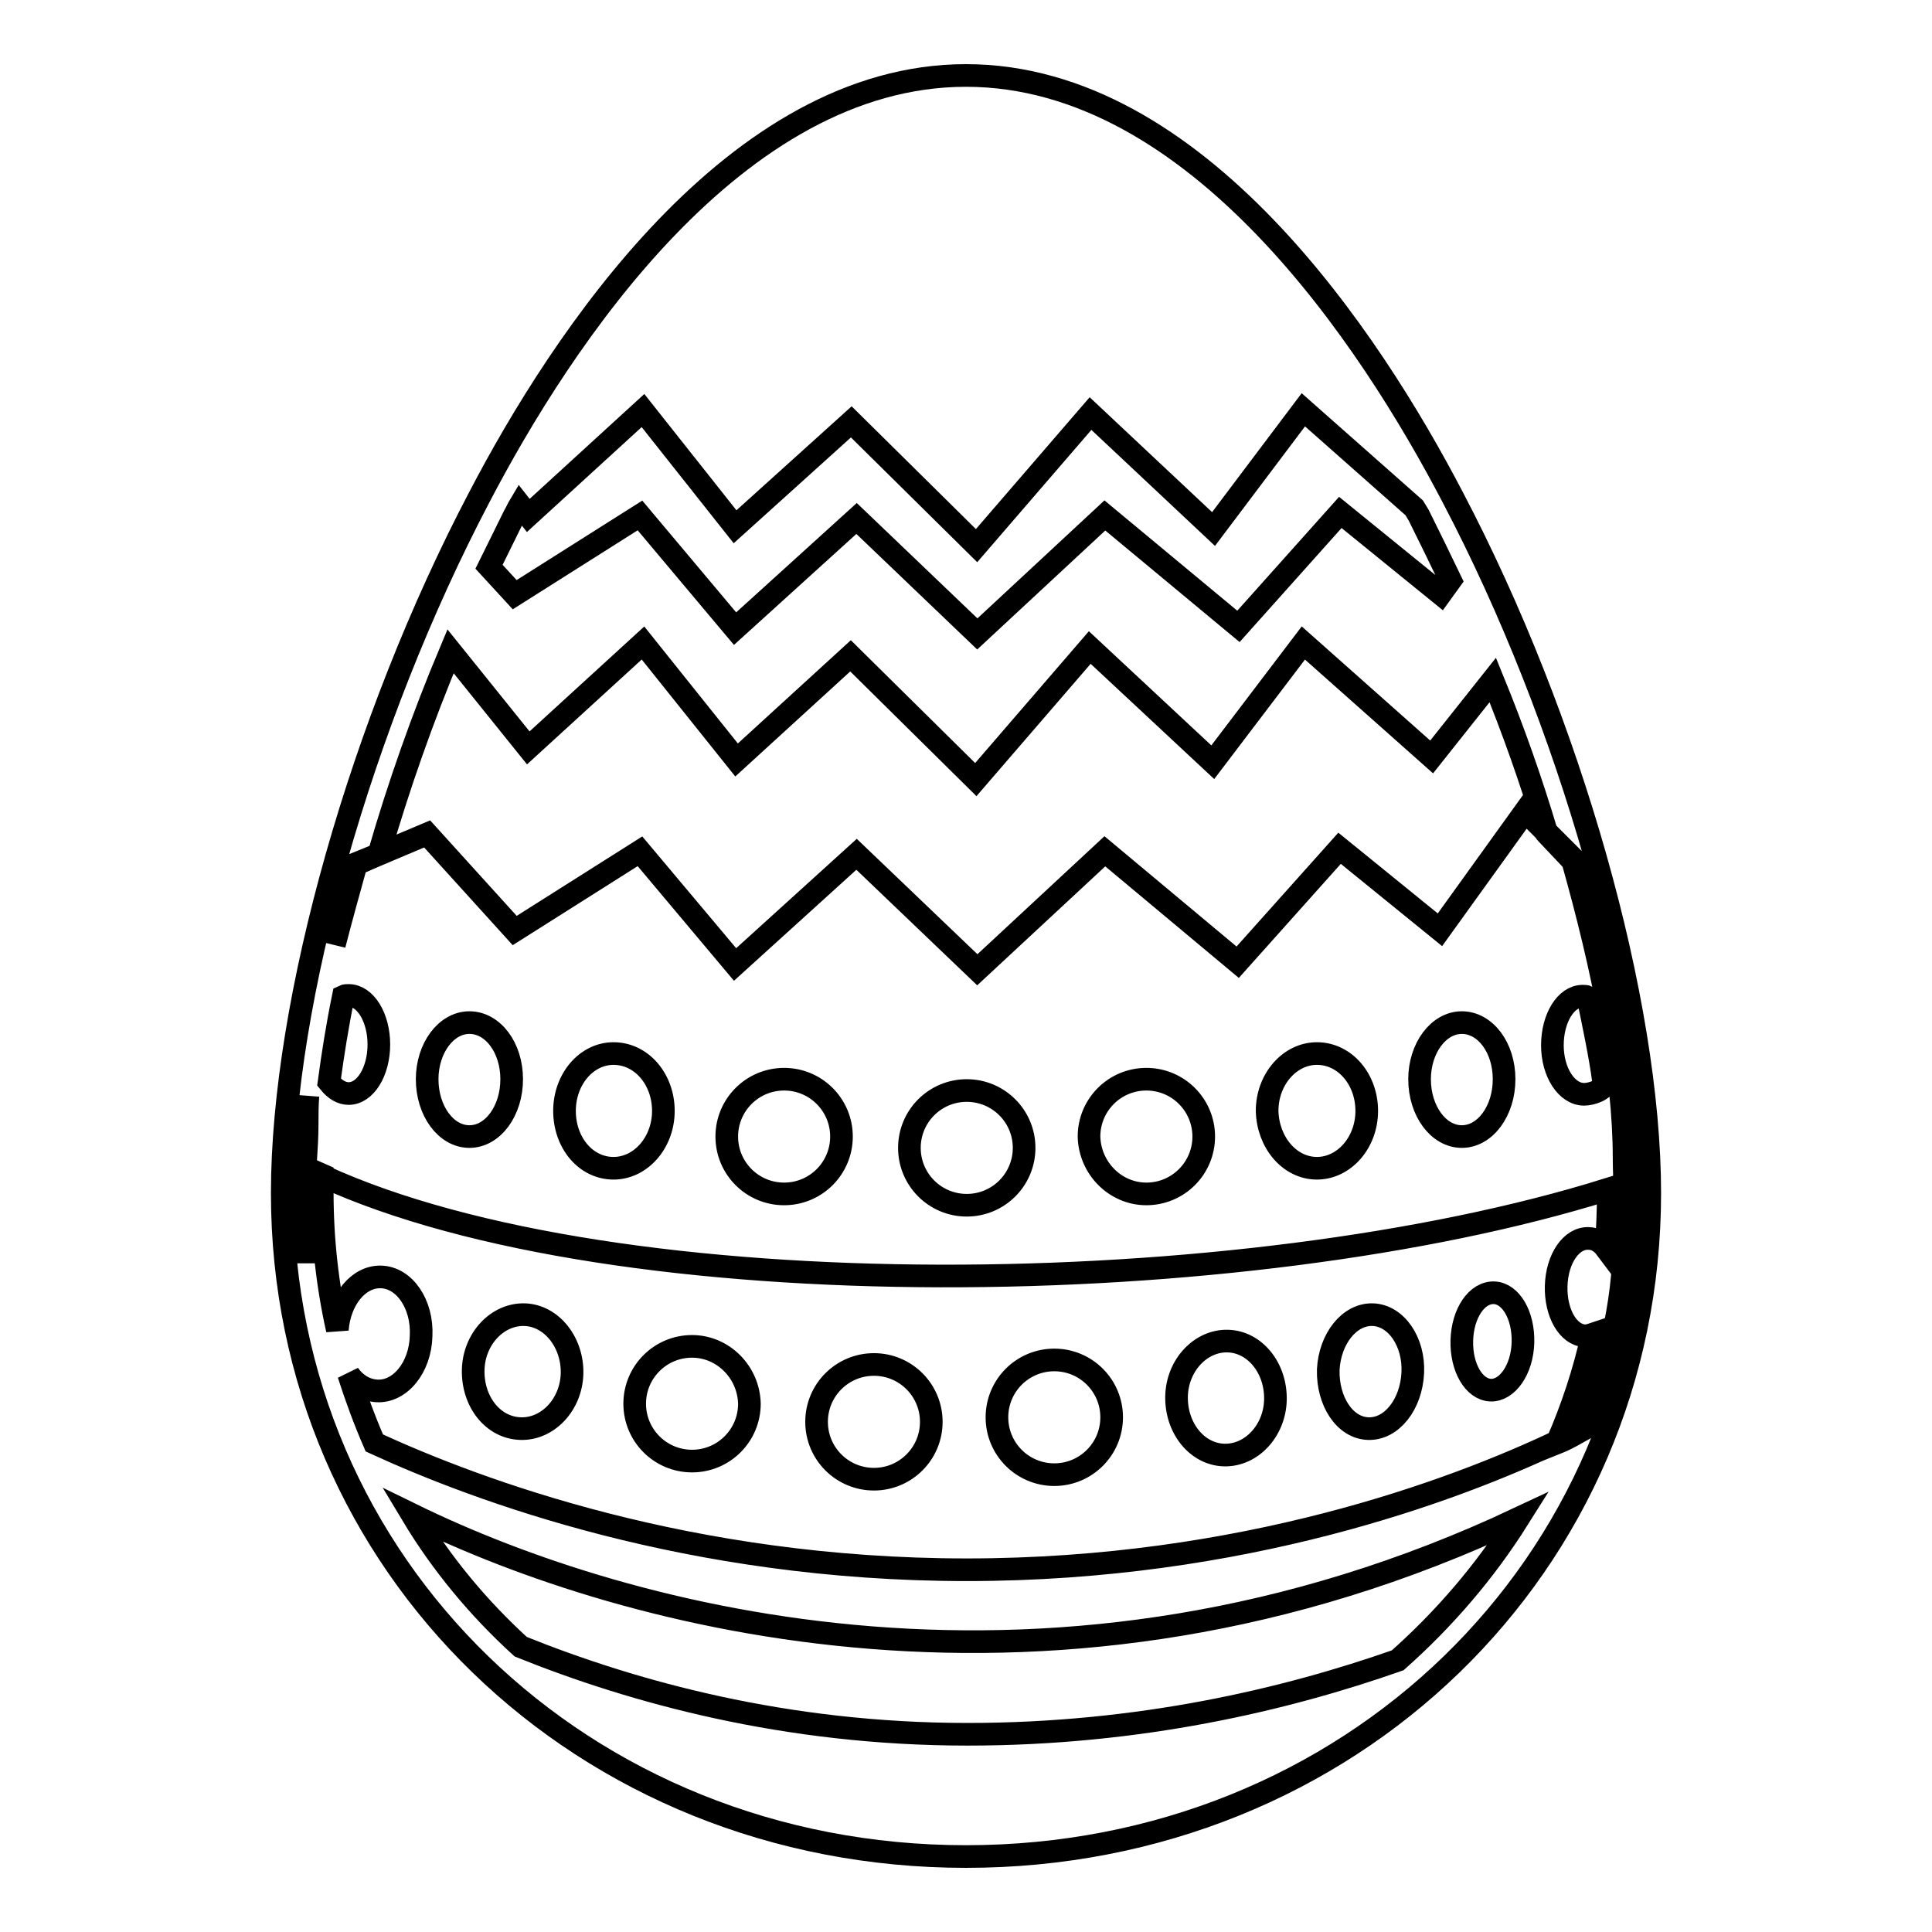
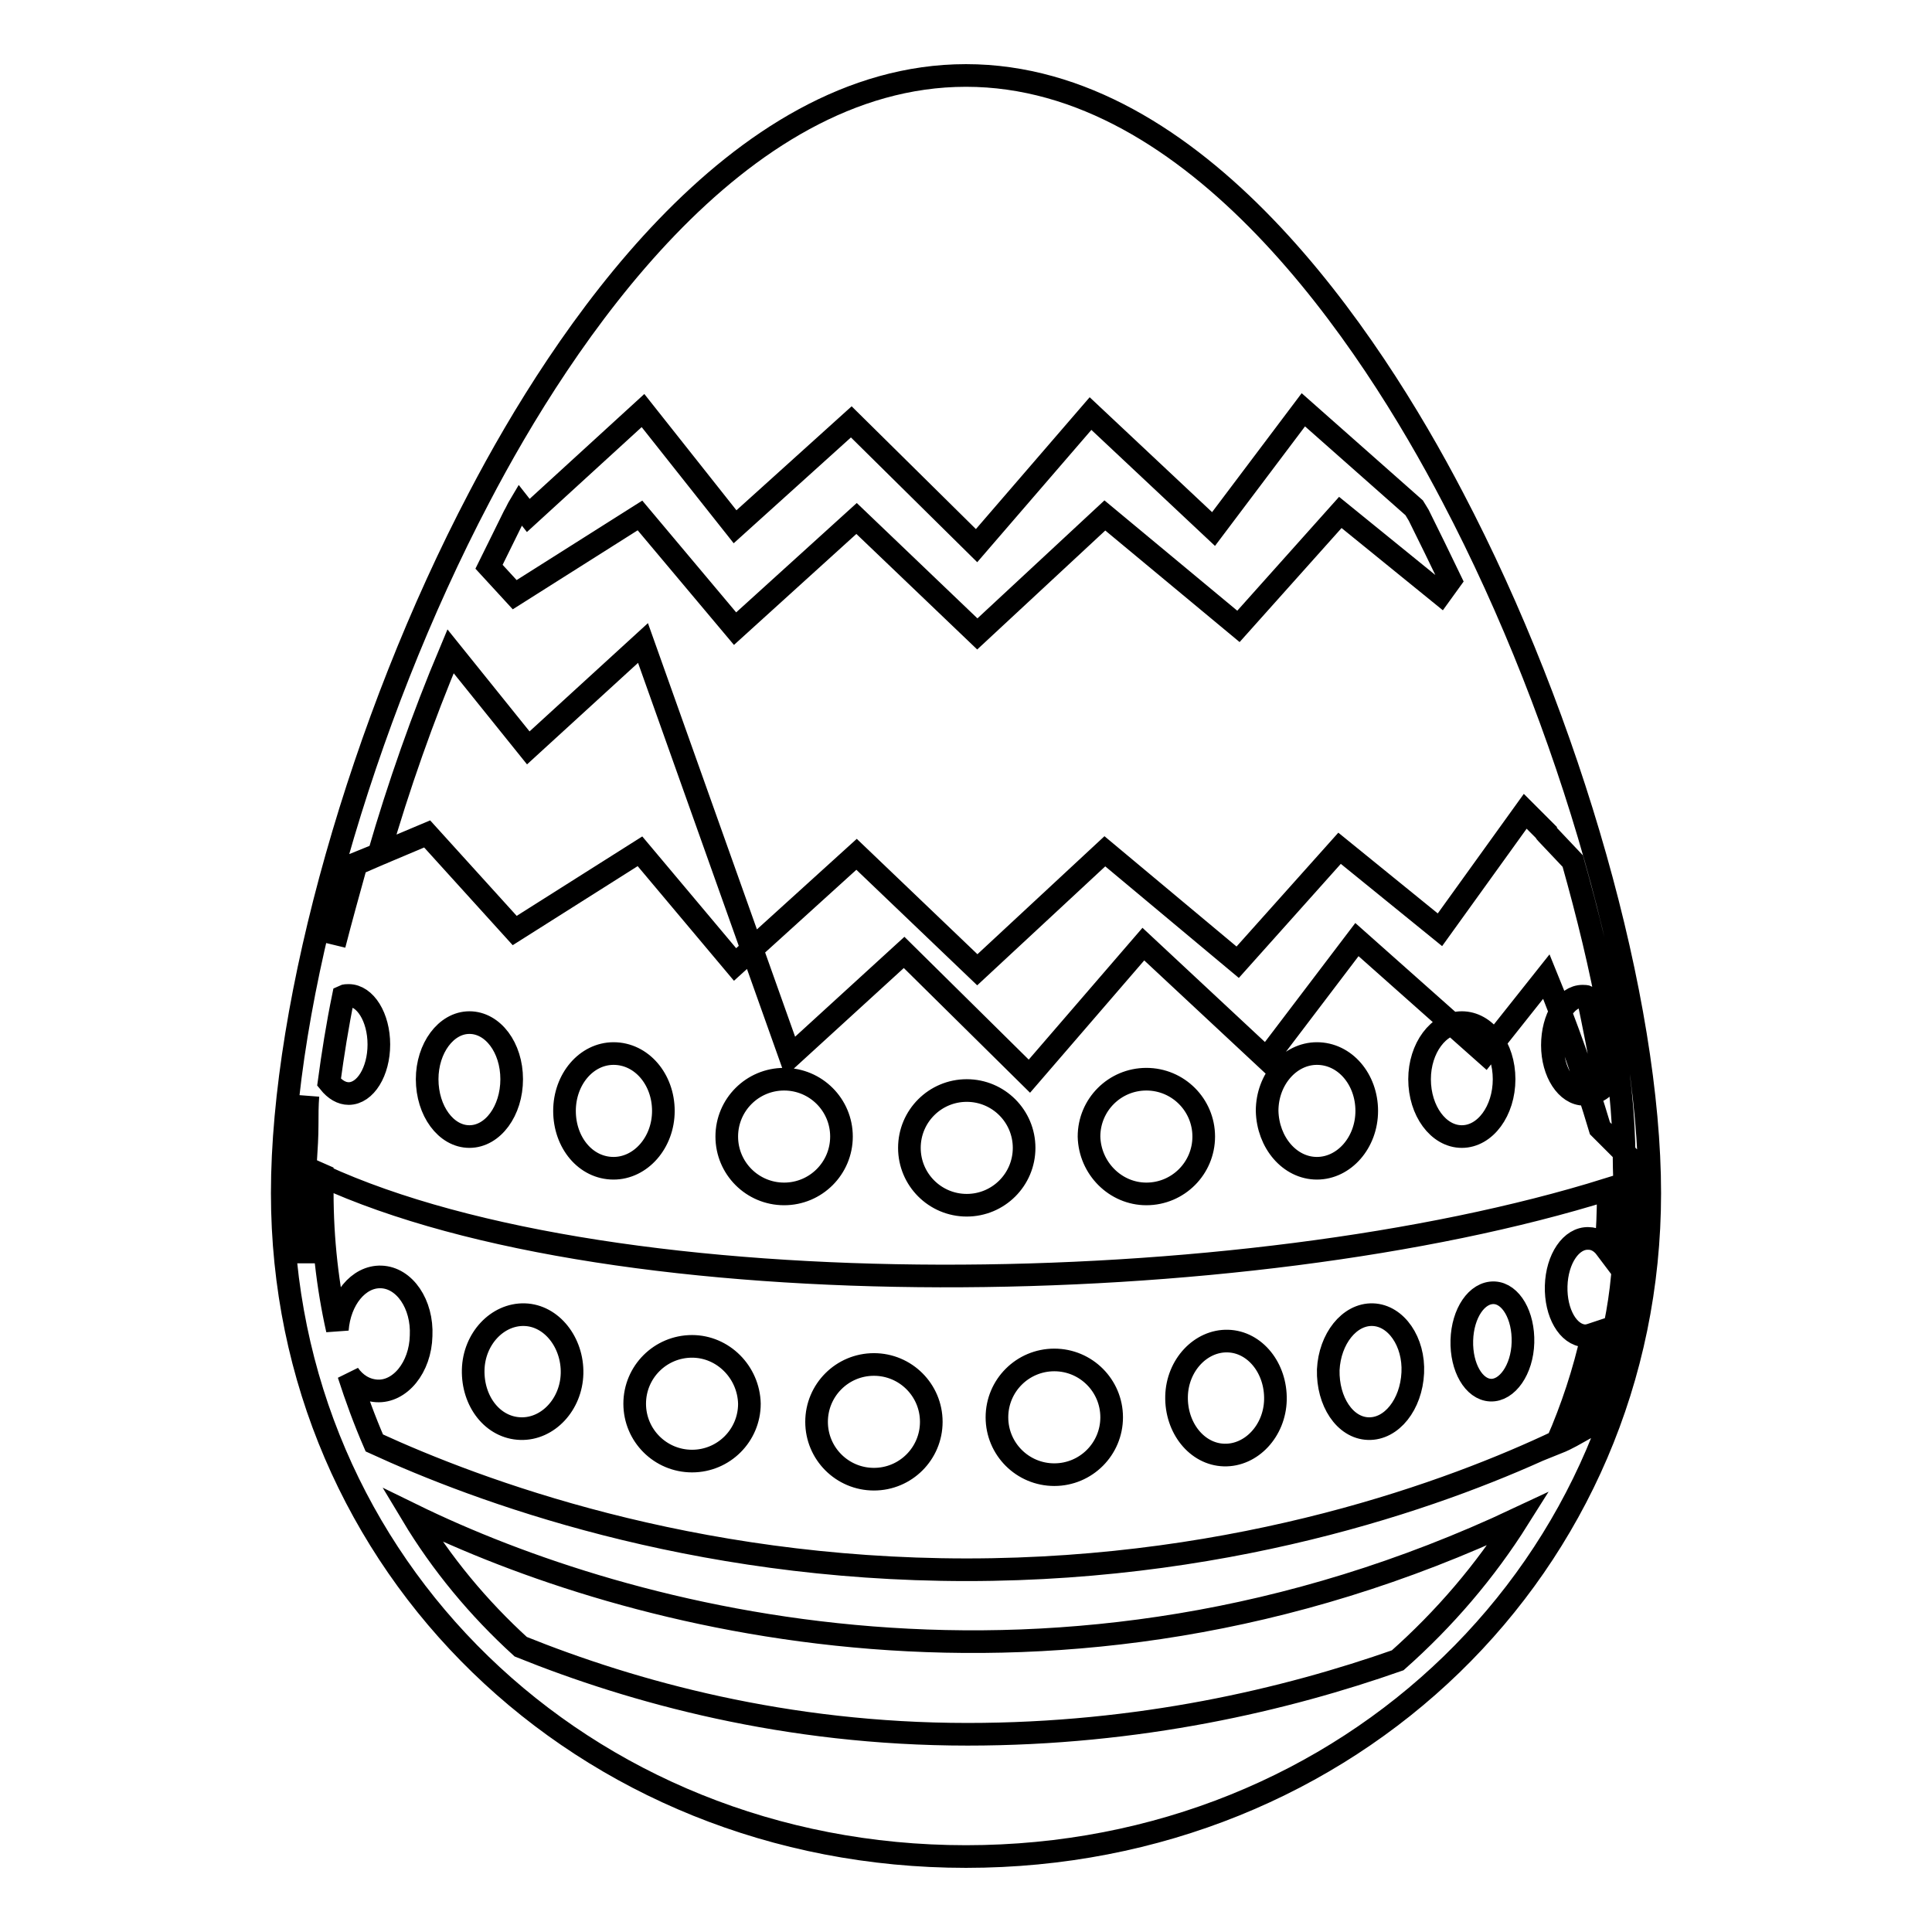
<svg xmlns="http://www.w3.org/2000/svg" version="1.1" x="0px" y="0px" viewBox="0 0 256 256" enable-background="new 0 0 256 256" xml:space="preserve">
  <g>
    <g>
      <g>
-         <path stroke-width="3" fill-opacity="0" stroke="#000000" d="M123.4,188.4c0,4.2-3.4,7.6-7.6,7.6c-4.2,0-7.6-3.4-7.6-7.6c0-4.2,3.4-7.6,7.6-7.6S123.4,184.2,123.4,188.4z M91.7,178.4c-4.2,0-7.6,3.4-7.6,7.6c0,4.2,3.4,7.6,7.6,7.6s7.6-3.4,7.6-7.6C99.2,181.8,95.8,178.4,91.7,178.4z M69.5,174.2c-3.6-0.1-6.7,3.2-6.8,7.3c-0.1,4.2,2.6,7.7,6.3,7.8c3.6,0.1,6.7-3.2,6.8-7.3S73.1,174.3,69.5,174.2z M139.7,180.2c-4.2,0-7.6,3.4-7.6,7.6c0,4.2,3.4,7.6,7.6,7.6c4.2,0,7.6-3.4,7.6-7.6S143.9,180.2,139.7,180.2z M162.7,177.7c-3.6-0.1-6.7,3.2-6.8,7.3c-0.1,4.2,2.7,7.7,6.3,7.8c3.6,0.1,6.7-3.2,6.8-7.3C169.1,181.3,166.3,177.8,162.7,177.7z M181.9,174.2c-3.1-0.1-5.7,3.2-5.9,7.3c-0.1,4.2,2.2,7.7,5.3,7.8c3.1,0.1,5.7-3.2,5.9-7.4C187.4,177.8,185,174.3,181.9,174.2z M198,171.3c-2.3-0.1-4.2,2.7-4.3,6.3c-0.1,3.6,1.6,6.5,3.8,6.6c2.2,0.1,4.2-2.7,4.3-6.3C201.9,174.3,200.2,171.4,198,171.3z M218.6,158.1c0,49.3-39.8,87.9-90.6,87.9s-90.6-38.6-90.6-87.9c0-25.5,10.5-62.5,26.1-92.2C74.4,45,97.4,10,128,10s53.6,35,64.5,55.9C208.1,95.6,218.6,132.7,218.6,158.1z M64.8,75.1l3.4,3.7l16.6-10.5l12.6,15l16.1-14.6l16,15.3l16.9-15.7L164.1,83l13.5-15.1l13.3,10.8l1.3-1.8c-1.4-2.9-2.8-5.8-4.2-8.6c-0.2-0.3-0.4-0.7-0.6-1l-14.7-13l-11.9,15.8l-16.3-15.3l-15.1,17.5l-16.6-16.4L97.4,69.8L85.2,54.4L70,68.3l-1.1-1.4c-0.3,0.5-0.5,1-0.8,1.5C67,70.6,65.9,72.9,64.8,75.1z M40.3,158.2c0-2.9,0.4-6,0.4-9.2c0-1.3,0-2.5,0.1-3.8c-0.1,1.3-0.3,2.6-0.4,3.8c-0.3,3.2-0.4,6.3-0.4,9.2c0,2.9,0.1,5.8,0.4,8.6c0,0.2,0,0.4,0,0.6v-5.2C40.4,160.8,40.3,159.5,40.3,158.2z M201.2,201.2c-61.4,28.9-118.2,13.4-146.6-0.5c3.9,6.5,8.8,12.4,14.4,17.5c14.9,6,35.1,11.6,59.2,11.6c22.8,0,42.2-4.6,57-9.8C191.4,214.5,196.8,208.2,201.2,201.2z M215.9,162.7c0.1-1.5,0.1-3,0.1-4.6c0-1.5,0-3.1-0.1-4.7c-0.6-11.5-3-25.1-7.1-39.3l-3.9-3.9c-2-6.7-4.4-13.5-7.1-20.1l-8.1,10.2l-17-15.1l-12,15.8l-16.3-15.2l-15.1,17.5l-16.6-16.4l-15.1,13.8L85.2,85.2L70,99.1L59.7,86.3c-3.7,8.8-6.9,17.9-9.5,26.9l-3.2,1.3c-1,3.6-1.9,7.2-2.7,10.7c0.9-3.5,1.9-7.1,2.9-10.7l3-1.3l6.4-2.7l11.6,12.8l16.6-10.5l12.6,15l16.1-14.6l16,15.3l16.9-15.7l17.6,14.7l13.5-15.1l13.3,10.8l11.3-15.7l2.7,2.7c0,0.1,0,0.1,0.1,0.2l3.5,3.7c4,14.2,6.8,27.9,6.8,39.4c0,1.6,0.1,3.2,0.1,4.7c0,1.5-0.1,3-0.1,4.6c0,0.4,0,0.9,0,1.3c0,9-2.3,17.5-5.4,25.3c-1.1,0.6-2,1.2-3.5,1.8c2-4.6,3.6-9.4,4.7-14.4c-0.3,0.1-0.6,0.2-1,0.2c-2.2-0.1-3.9-3-3.8-6.6c0.1-3.6,2-6.4,4.3-6.3c0.9,0,1.7,0.5,2.3,1.3c0.2-2.4,0.3-4.8,0.3-7.3c0-0.1-0.1-0.3-0.1-0.5c-48,15-131.1,16.2-170.3-1.8c-0.7-0.3-1.3-0.7-2-1v0c0.7,0.3,1.3,0.6,2,0.9c0,0.8,0,1.6,0,2.3c0,6.3,0.7,12.4,2,18.2c0.3-4,2.8-7.1,5.8-7c3.1,0.1,5.5,3.6,5.3,7.8c-0.1,4.2-2.8,7.5-5.9,7.3c-1.5-0.1-2.8-0.9-3.7-2.2c1,3.1,2.1,6.1,3.4,9.1c13.7,6.3,41.8,16.8,78.5,16.8c36.6,0,64.6-10.5,78.3-17c1.3-0.6,2.6-1.3,3.7-1.8c3.1-7.9,5.1-16.4,5.7-25.3C215.8,163.6,215.8,163.2,215.9,162.7z M46.2,144.9c2.2,0,4-2.9,4-6.5c0-3.6-1.8-6.5-4-6.5c-0.2,0-0.5,0-0.7,0.1c-0.8,3.9-1.4,7.7-1.9,11.4C44.4,144.4,45.3,144.9,46.2,144.9z M62.2,150.6c3.1,0,5.6-3.4,5.6-7.6c0-4.2-2.5-7.5-5.6-7.5s-5.6,3.4-5.6,7.5C56.6,147.2,59.1,150.6,62.2,150.6z M81.3,154.8c3.6,0,6.6-3.4,6.6-7.6s-2.9-7.6-6.6-7.6c-3.6,0-6.5,3.4-6.5,7.6S77.6,154.8,81.3,154.8z M103.9,158.2c4.2,0,7.6-3.4,7.6-7.6c0-4.2-3.4-7.6-7.6-7.6c-4.2,0-7.6,3.4-7.6,7.6C96.3,154.8,99.7,158.2,103.9,158.2z M128.1,159.7c4.2,0,7.6-3.4,7.6-7.6c0-4.2-3.4-7.6-7.6-7.6c-4.2,0-7.6,3.4-7.6,7.6C120.5,156.3,123.9,159.7,128.1,159.7z M151.9,158.2c4.2,0,7.6-3.4,7.6-7.6c0-4.2-3.4-7.6-7.6-7.6s-7.6,3.4-7.6,7.6C144.4,154.8,147.8,158.2,151.9,158.2z M174.5,154.8c3.6,0,6.6-3.4,6.6-7.6s-2.9-7.6-6.6-7.6c-3.6,0-6.6,3.4-6.6,7.6C168,151.4,170.9,154.8,174.5,154.8z M193.7,150.6c3.1,0,5.6-3.4,5.6-7.6c0-4.2-2.5-7.5-5.6-7.5s-5.6,3.4-5.6,7.5C188.1,147.2,190.6,150.6,193.7,150.6z M210.4,132.1C210.4,132.1,210.4,132.1,210.4,132.1c-0.2-0.1-0.5-0.1-0.7-0.1c-2.2,0-4,2.9-4,6.5c0,3.6,1.9,6.5,4.2,6.5c1,0,2.8-0.6,2.8-1.6c0,0,0,0,0,0c0,0-0.2,0-0.2,0C212,139.7,211.2,136,210.4,132.1C210.4,132.1,210.4,132.1,210.4,132.1z M215.3,156.8c0,0.2-1.1,0.5-2,0.7C214.1,157.3,215.3,157,215.3,156.8z" />
+         <path stroke-width="3" fill-opacity="0" stroke="#000000" d="M123.4,188.4c0,4.2-3.4,7.6-7.6,7.6c-4.2,0-7.6-3.4-7.6-7.6c0-4.2,3.4-7.6,7.6-7.6S123.4,184.2,123.4,188.4z M91.7,178.4c-4.2,0-7.6,3.4-7.6,7.6c0,4.2,3.4,7.6,7.6,7.6s7.6-3.4,7.6-7.6C99.2,181.8,95.8,178.4,91.7,178.4z M69.5,174.2c-3.6-0.1-6.7,3.2-6.8,7.3c-0.1,4.2,2.6,7.7,6.3,7.8c3.6,0.1,6.7-3.2,6.8-7.3S73.1,174.3,69.5,174.2z M139.7,180.2c-4.2,0-7.6,3.4-7.6,7.6c0,4.2,3.4,7.6,7.6,7.6c4.2,0,7.6-3.4,7.6-7.6S143.9,180.2,139.7,180.2z M162.7,177.7c-3.6-0.1-6.7,3.2-6.8,7.3c-0.1,4.2,2.7,7.7,6.3,7.8c3.6,0.1,6.7-3.2,6.8-7.3C169.1,181.3,166.3,177.8,162.7,177.7z M181.9,174.2c-3.1-0.1-5.7,3.2-5.9,7.3c-0.1,4.2,2.2,7.7,5.3,7.8c3.1,0.1,5.7-3.2,5.9-7.4C187.4,177.8,185,174.3,181.9,174.2z M198,171.3c-2.3-0.1-4.2,2.7-4.3,6.3c-0.1,3.6,1.6,6.5,3.8,6.6c2.2,0.1,4.2-2.7,4.3-6.3C201.9,174.3,200.2,171.4,198,171.3z M218.6,158.1c0,49.3-39.8,87.9-90.6,87.9s-90.6-38.6-90.6-87.9c0-25.5,10.5-62.5,26.1-92.2C74.4,45,97.4,10,128,10s53.6,35,64.5,55.9C208.1,95.6,218.6,132.7,218.6,158.1z M64.8,75.1l3.4,3.7l16.6-10.5l12.6,15l16.1-14.6l16,15.3l16.9-15.7L164.1,83l13.5-15.1l13.3,10.8l1.3-1.8c-1.4-2.9-2.8-5.8-4.2-8.6c-0.2-0.3-0.4-0.7-0.6-1l-14.7-13l-11.9,15.8l-16.3-15.3l-15.1,17.5l-16.6-16.4L97.4,69.8L85.2,54.4L70,68.3l-1.1-1.4c-0.3,0.5-0.5,1-0.8,1.5C67,70.6,65.9,72.9,64.8,75.1z M40.3,158.2c0-2.9,0.4-6,0.4-9.2c0-1.3,0-2.5,0.1-3.8c-0.1,1.3-0.3,2.6-0.4,3.8c-0.3,3.2-0.4,6.3-0.4,9.2c0,2.9,0.1,5.8,0.4,8.6c0,0.2,0,0.4,0,0.6v-5.2C40.4,160.8,40.3,159.5,40.3,158.2z M201.2,201.2c-61.4,28.9-118.2,13.4-146.6-0.5c3.9,6.5,8.8,12.4,14.4,17.5c14.9,6,35.1,11.6,59.2,11.6c22.8,0,42.2-4.6,57-9.8C191.4,214.5,196.8,208.2,201.2,201.2z M215.9,162.7c0.1-1.5,0.1-3,0.1-4.6c0-1.5,0-3.1-0.1-4.7l-3.9-3.9c-2-6.7-4.4-13.5-7.1-20.1l-8.1,10.2l-17-15.1l-12,15.8l-16.3-15.2l-15.1,17.5l-16.6-16.4l-15.1,13.8L85.2,85.2L70,99.1L59.7,86.3c-3.7,8.8-6.9,17.9-9.5,26.9l-3.2,1.3c-1,3.6-1.9,7.2-2.7,10.7c0.9-3.5,1.9-7.1,2.9-10.7l3-1.3l6.4-2.7l11.6,12.8l16.6-10.5l12.6,15l16.1-14.6l16,15.3l16.9-15.7l17.6,14.7l13.5-15.1l13.3,10.8l11.3-15.7l2.7,2.7c0,0.1,0,0.1,0.1,0.2l3.5,3.7c4,14.2,6.8,27.9,6.8,39.4c0,1.6,0.1,3.2,0.1,4.7c0,1.5-0.1,3-0.1,4.6c0,0.4,0,0.9,0,1.3c0,9-2.3,17.5-5.4,25.3c-1.1,0.6-2,1.2-3.5,1.8c2-4.6,3.6-9.4,4.7-14.4c-0.3,0.1-0.6,0.2-1,0.2c-2.2-0.1-3.9-3-3.8-6.6c0.1-3.6,2-6.4,4.3-6.3c0.9,0,1.7,0.5,2.3,1.3c0.2-2.4,0.3-4.8,0.3-7.3c0-0.1-0.1-0.3-0.1-0.5c-48,15-131.1,16.2-170.3-1.8c-0.7-0.3-1.3-0.7-2-1v0c0.7,0.3,1.3,0.6,2,0.9c0,0.8,0,1.6,0,2.3c0,6.3,0.7,12.4,2,18.2c0.3-4,2.8-7.1,5.8-7c3.1,0.1,5.5,3.6,5.3,7.8c-0.1,4.2-2.8,7.5-5.9,7.3c-1.5-0.1-2.8-0.9-3.7-2.2c1,3.1,2.1,6.1,3.4,9.1c13.7,6.3,41.8,16.8,78.5,16.8c36.6,0,64.6-10.5,78.3-17c1.3-0.6,2.6-1.3,3.7-1.8c3.1-7.9,5.1-16.4,5.7-25.3C215.8,163.6,215.8,163.2,215.9,162.7z M46.2,144.9c2.2,0,4-2.9,4-6.5c0-3.6-1.8-6.5-4-6.5c-0.2,0-0.5,0-0.7,0.1c-0.8,3.9-1.4,7.7-1.9,11.4C44.4,144.4,45.3,144.9,46.2,144.9z M62.2,150.6c3.1,0,5.6-3.4,5.6-7.6c0-4.2-2.5-7.5-5.6-7.5s-5.6,3.4-5.6,7.5C56.6,147.2,59.1,150.6,62.2,150.6z M81.3,154.8c3.6,0,6.6-3.4,6.6-7.6s-2.9-7.6-6.6-7.6c-3.6,0-6.5,3.4-6.5,7.6S77.6,154.8,81.3,154.8z M103.9,158.2c4.2,0,7.6-3.4,7.6-7.6c0-4.2-3.4-7.6-7.6-7.6c-4.2,0-7.6,3.4-7.6,7.6C96.3,154.8,99.7,158.2,103.9,158.2z M128.1,159.7c4.2,0,7.6-3.4,7.6-7.6c0-4.2-3.4-7.6-7.6-7.6c-4.2,0-7.6,3.4-7.6,7.6C120.5,156.3,123.9,159.7,128.1,159.7z M151.9,158.2c4.2,0,7.6-3.4,7.6-7.6c0-4.2-3.4-7.6-7.6-7.6s-7.6,3.4-7.6,7.6C144.4,154.8,147.8,158.2,151.9,158.2z M174.5,154.8c3.6,0,6.6-3.4,6.6-7.6s-2.9-7.6-6.6-7.6c-3.6,0-6.6,3.4-6.6,7.6C168,151.4,170.9,154.8,174.5,154.8z M193.7,150.6c3.1,0,5.6-3.4,5.6-7.6c0-4.2-2.5-7.5-5.6-7.5s-5.6,3.4-5.6,7.5C188.1,147.2,190.6,150.6,193.7,150.6z M210.4,132.1C210.4,132.1,210.4,132.1,210.4,132.1c-0.2-0.1-0.5-0.1-0.7-0.1c-2.2,0-4,2.9-4,6.5c0,3.6,1.9,6.5,4.2,6.5c1,0,2.8-0.6,2.8-1.6c0,0,0,0,0,0c0,0-0.2,0-0.2,0C212,139.7,211.2,136,210.4,132.1C210.4,132.1,210.4,132.1,210.4,132.1z M215.3,156.8c0,0.2-1.1,0.5-2,0.7C214.1,157.3,215.3,157,215.3,156.8z" />
      </g>
      <g />
      <g />
      <g />
      <g />
      <g />
      <g />
      <g />
      <g />
      <g />
      <g />
      <g />
      <g />
      <g />
      <g />
      <g />
    </g>
  </g>
</svg>